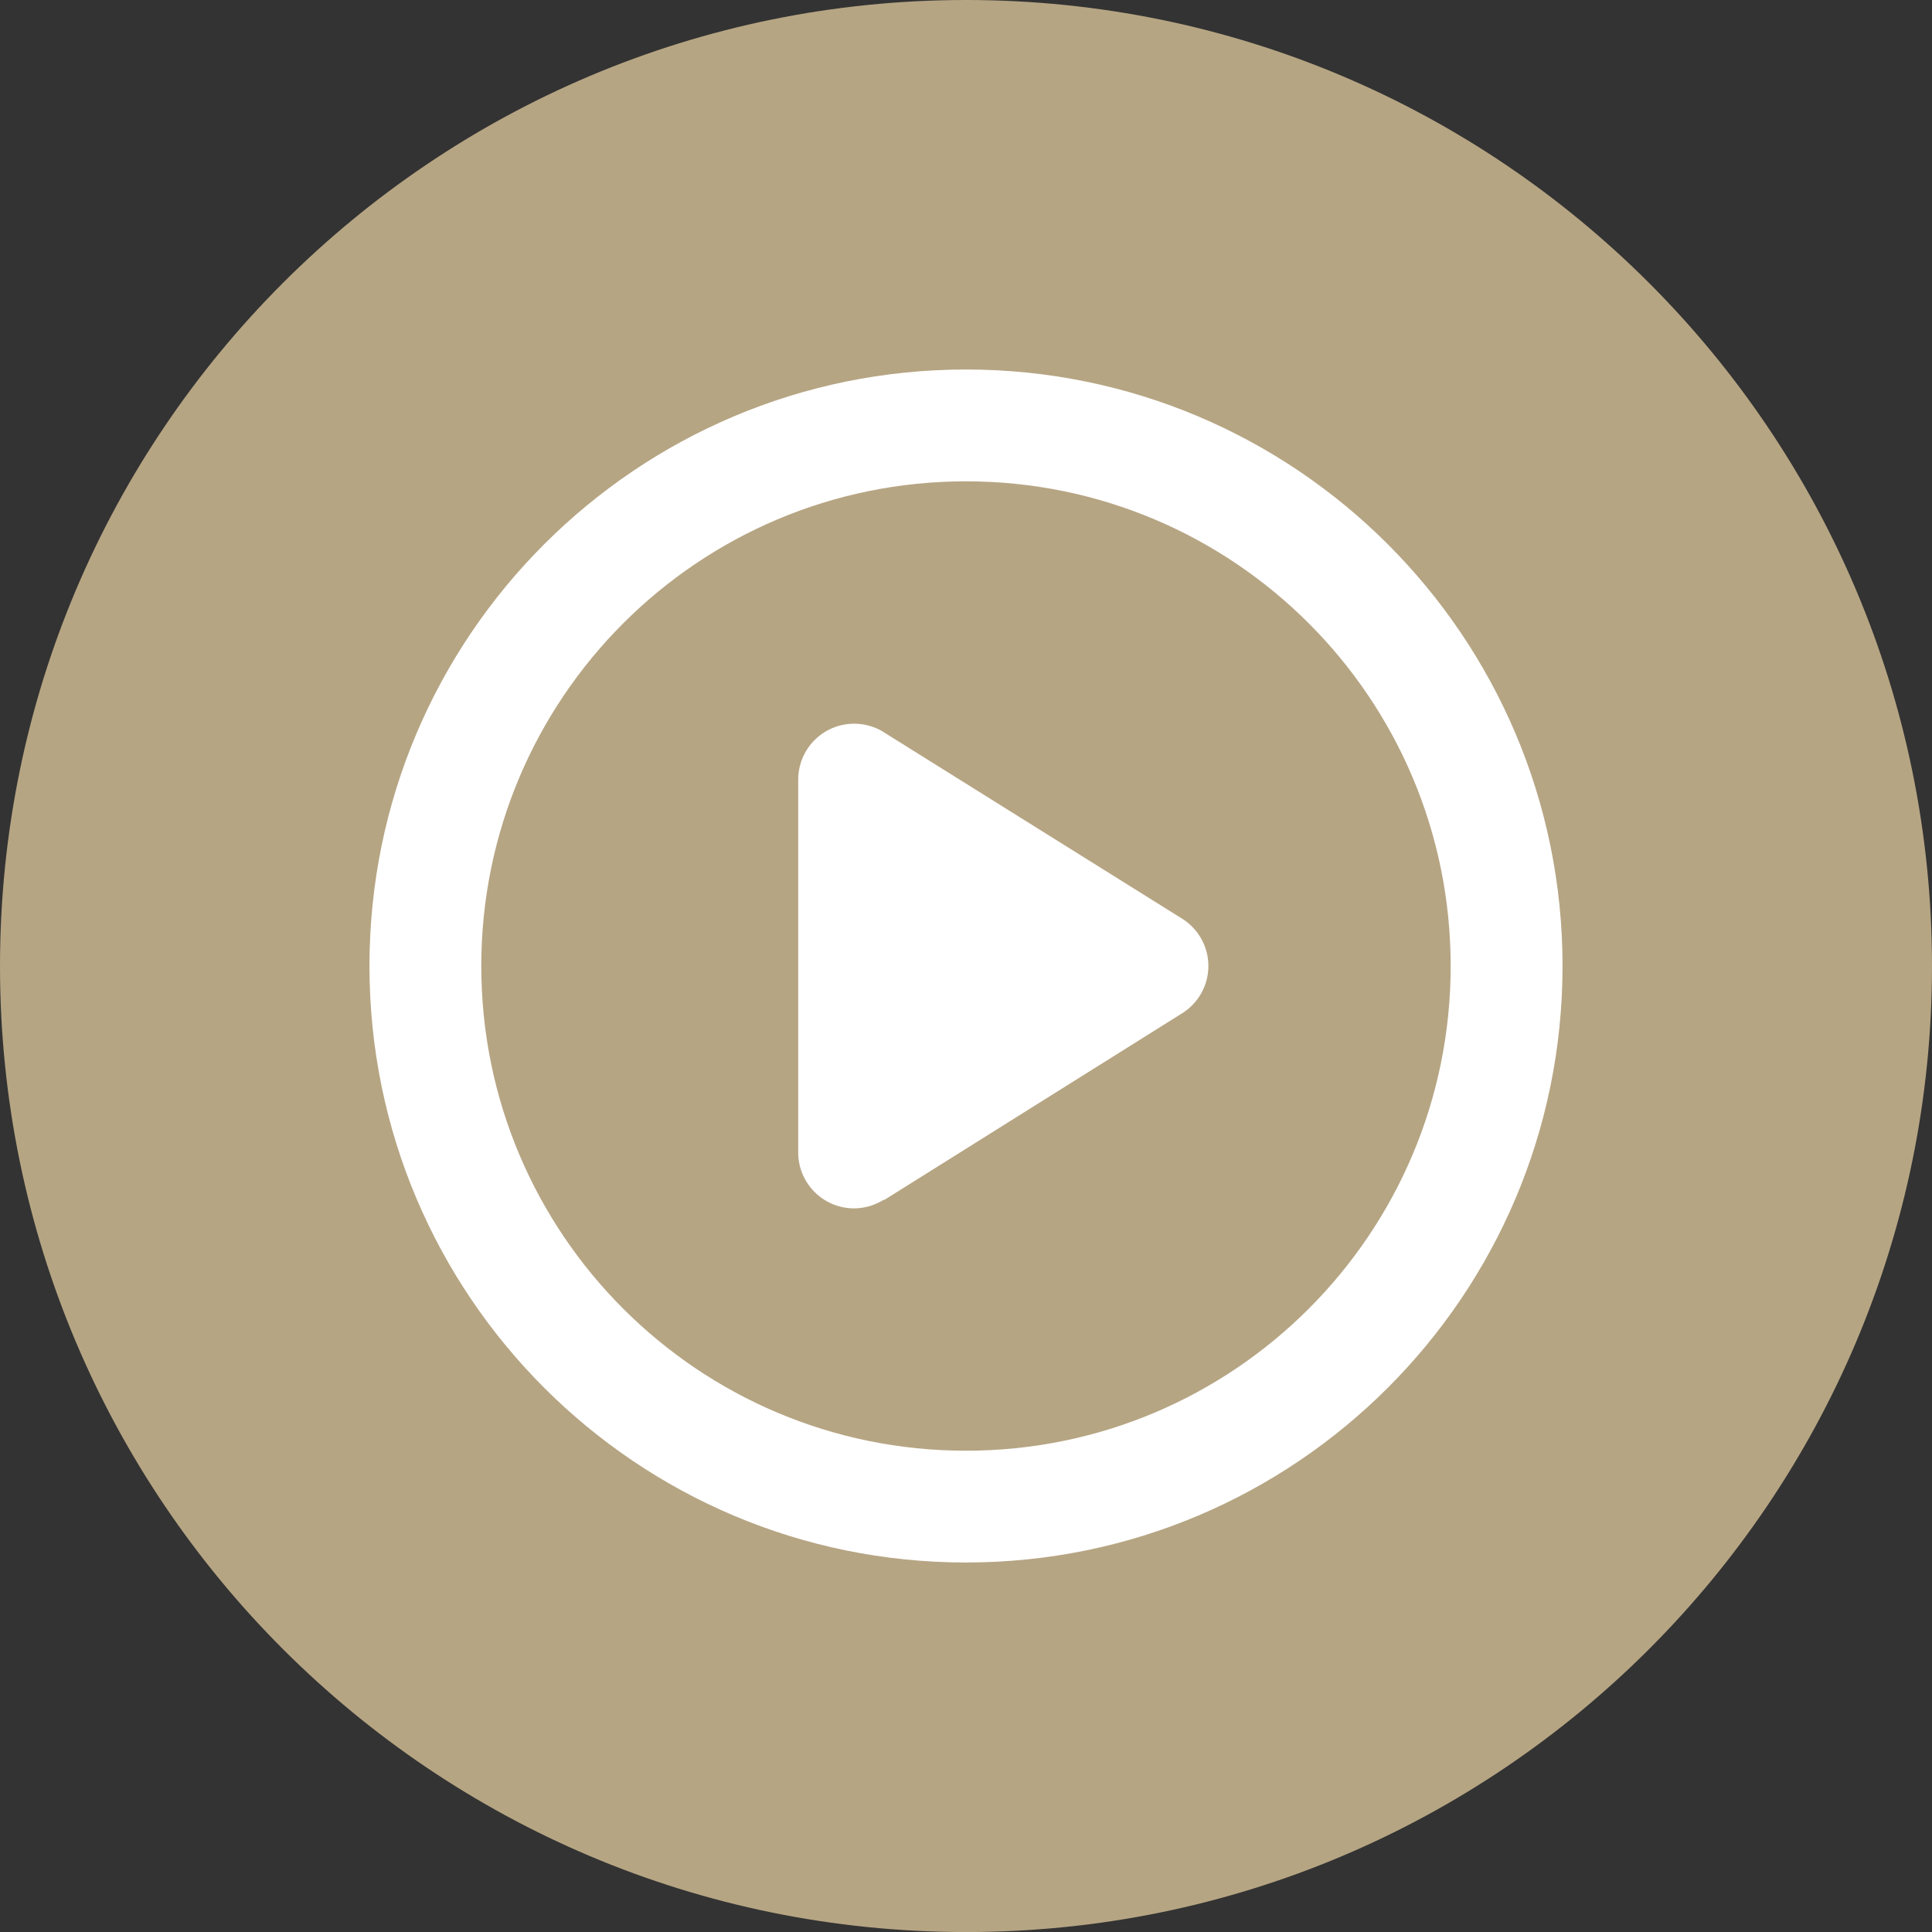
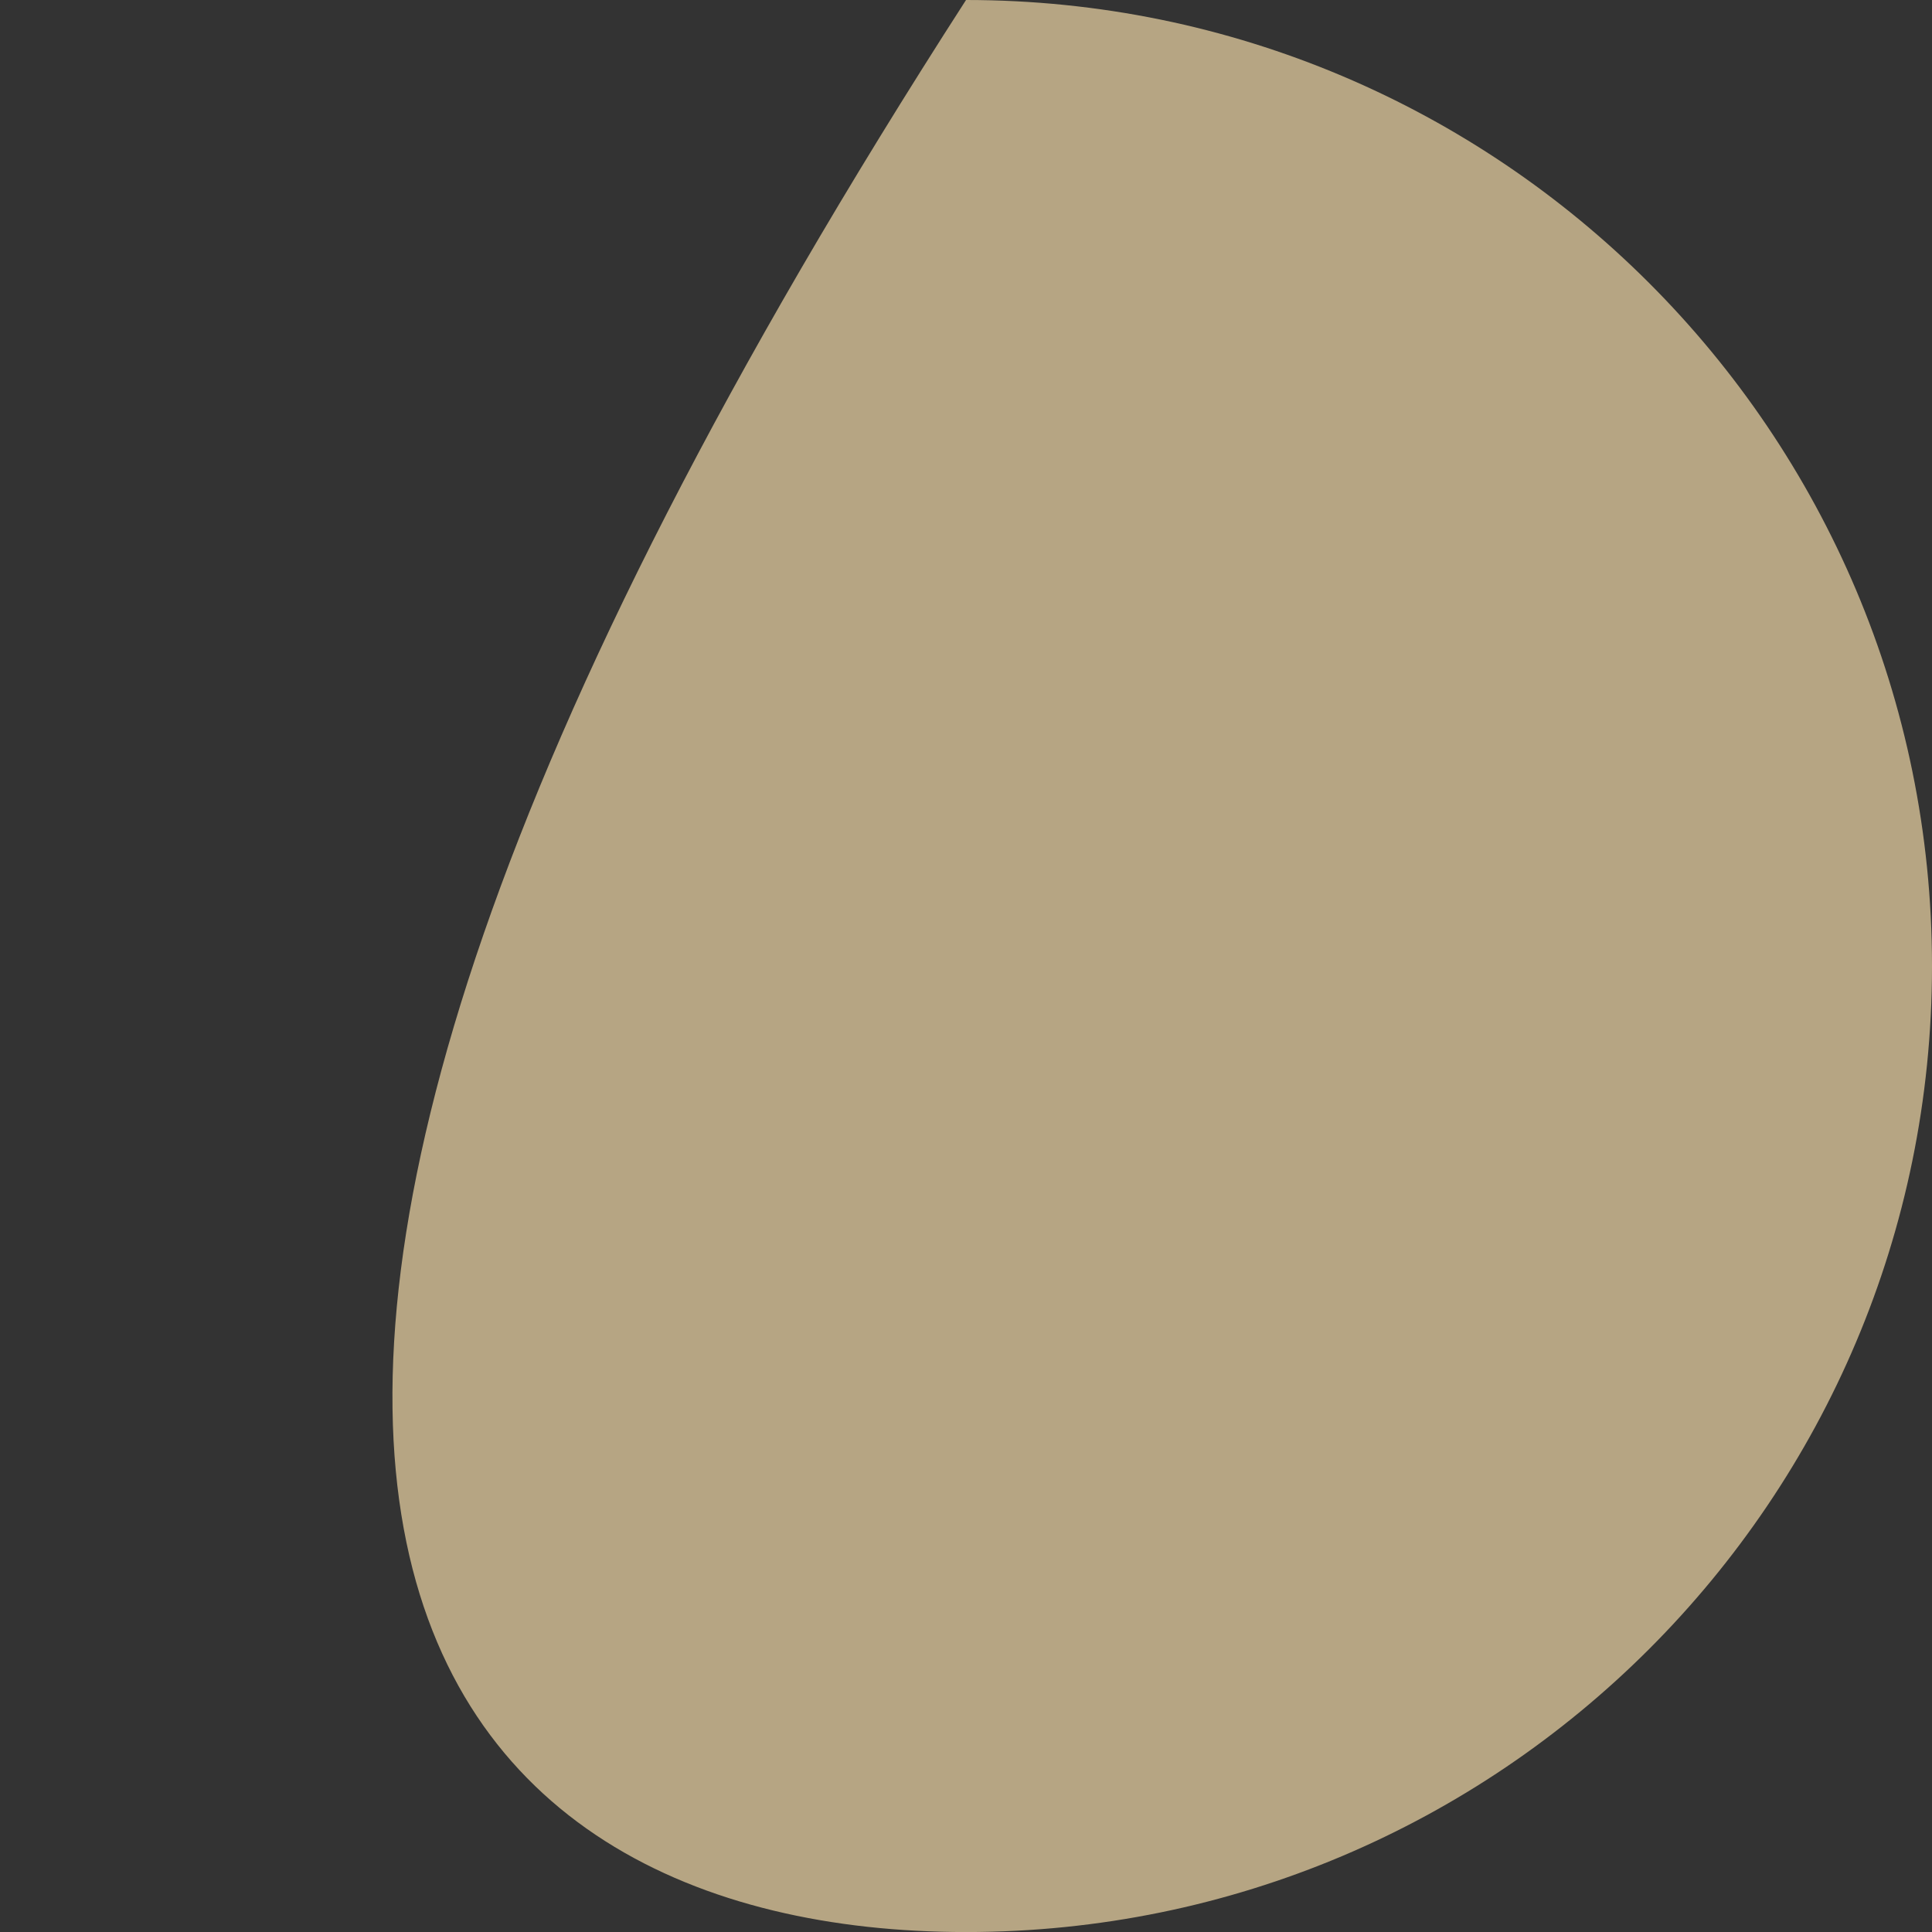
<svg xmlns="http://www.w3.org/2000/svg" version="1.1" x="0px" y="0px" width="42.519px" height="42.52px" viewBox="0 0 42.519 42.52" enable-background="new 0 0 42.519 42.52" xml:space="preserve">
  <rect x="0" y="0" width="42.519" height="42.52" fill="#333333" stroke="none" />
  <g id="Capa_1">
-     <path fill="#B6A583" d="M21.26,42.52c11.741,0,21.259-9.518,21.259-21.259C42.519,9.518,33,0,21.26,0C9.518,0,0,9.518,0,21.261   C0,33.002,9.518,42.52,21.26,42.52" />
+     <path fill="#B6A583" d="M21.26,42.52c11.741,0,21.259-9.518,21.259-21.259C42.519,9.518,33,0,21.26,0C0,33.002,9.518,42.52,21.26,42.52" />
  </g>
  <g id="Layer_1">
    <g id="CIRCLE__x2F__PLAY_1_" enable-background="new    ">
      <g id="CIRCLE__x2F__PLAY">
        <g>
-           <path fill="#FFFFFF" d="M25.974,20.192l-6.482-4.051c-0.197-0.135-0.437-0.214-0.694-0.214c-0.68,0-1.231,0.551-1.231,1.231      v8.206c0,0.679,0.551,1.23,1.231,1.23c0.027,0,0.053-0.002,0.08-0.004c0.007,0,0.014,0,0.021-0.001      c0.022-0.002,0.044-0.005,0.067-0.009c0.003,0,0.009,0,0.012-0.001c0.026-0.004,0.053-0.01,0.079-0.015      c0.004,0,0.008-0.002,0.012-0.003c0.024-0.004,0.046-0.01,0.068-0.017c0.004-0.002,0.008-0.003,0.011-0.003      c0.053-0.017,0.104-0.035,0.153-0.059c0.002-0.001,0.004-0.001,0.006-0.002c0.05-0.023,0.1-0.05,0.146-0.078l0.004,0.009      l6.529-4.092c0.362-0.213,0.608-0.608,0.608-1.06C26.594,20.803,26.343,20.405,25.974,20.192z M21.259,8.132      c-7.25,0-13.128,5.878-13.128,13.128c0,7.25,5.878,13.127,13.128,13.127s13.129-5.877,13.129-13.127      C34.388,14.01,28.509,8.132,21.259,8.132z M21.259,31.927c-5.891,0-10.667-4.775-10.667-10.667      c0-5.891,4.776-10.667,10.667-10.667c5.892,0,10.667,4.775,10.667,10.667S27.151,31.927,21.259,31.927z" />
-         </g>
+           </g>
      </g>
    </g>
  </g>
</svg>